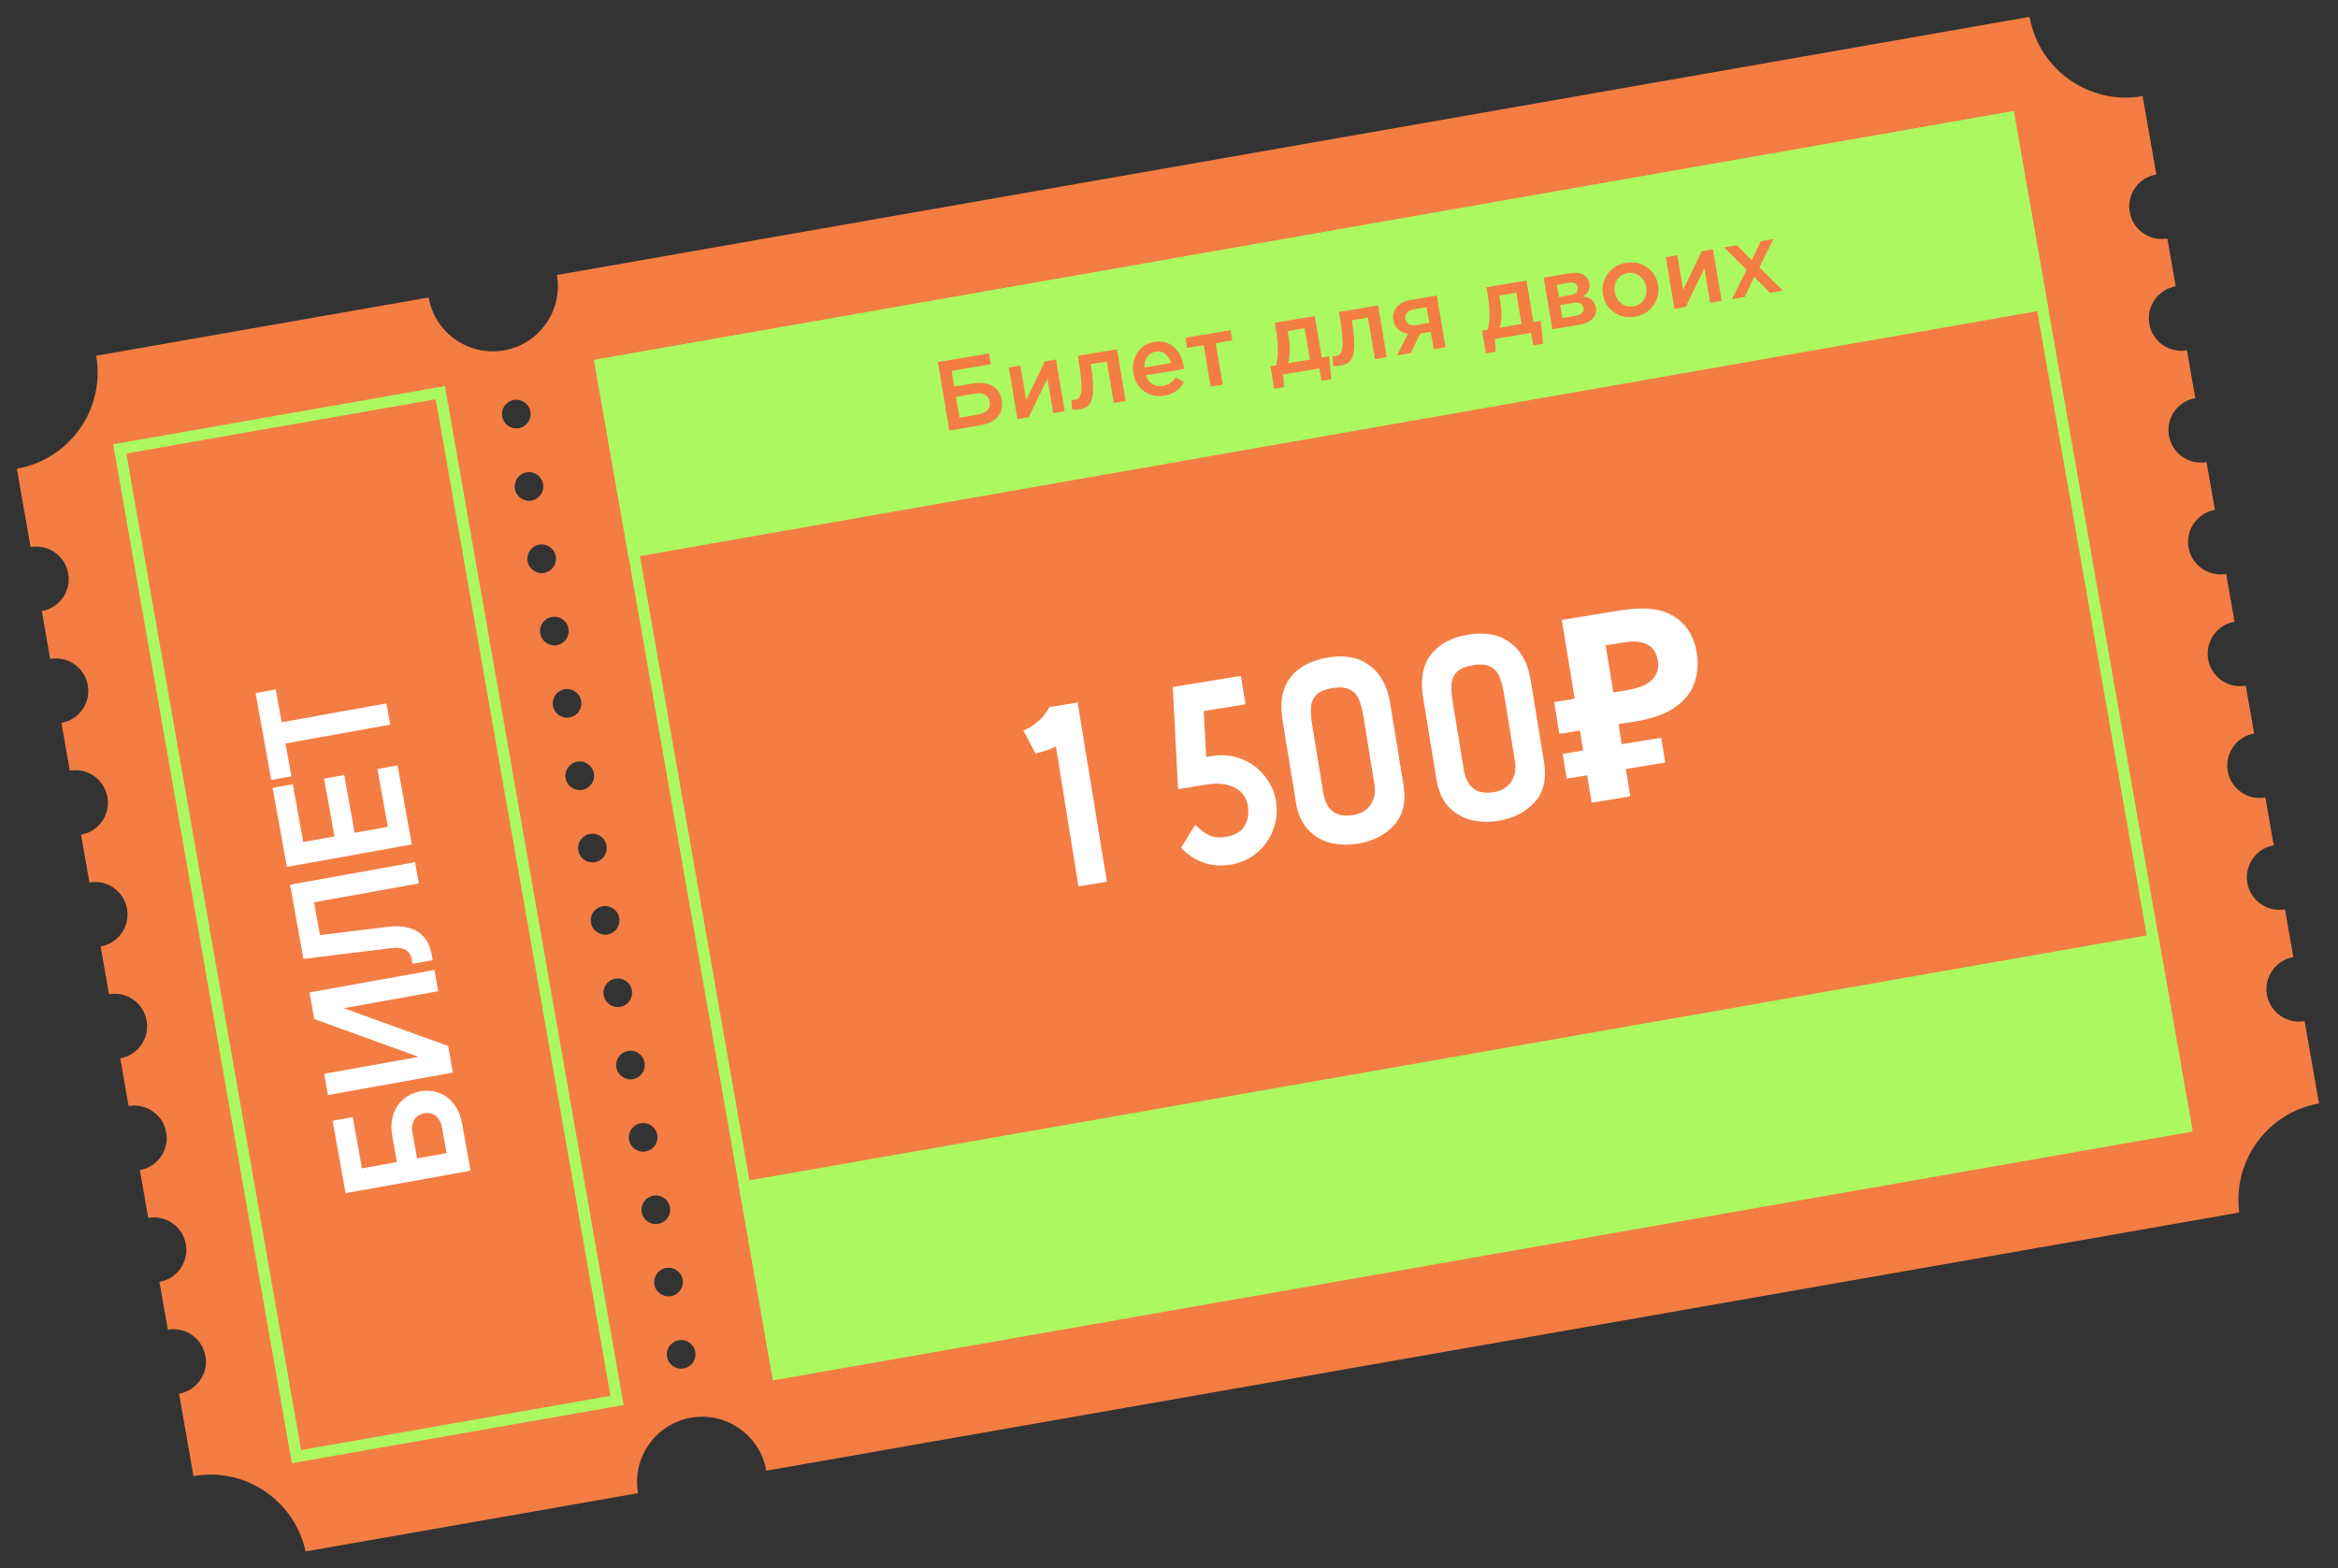
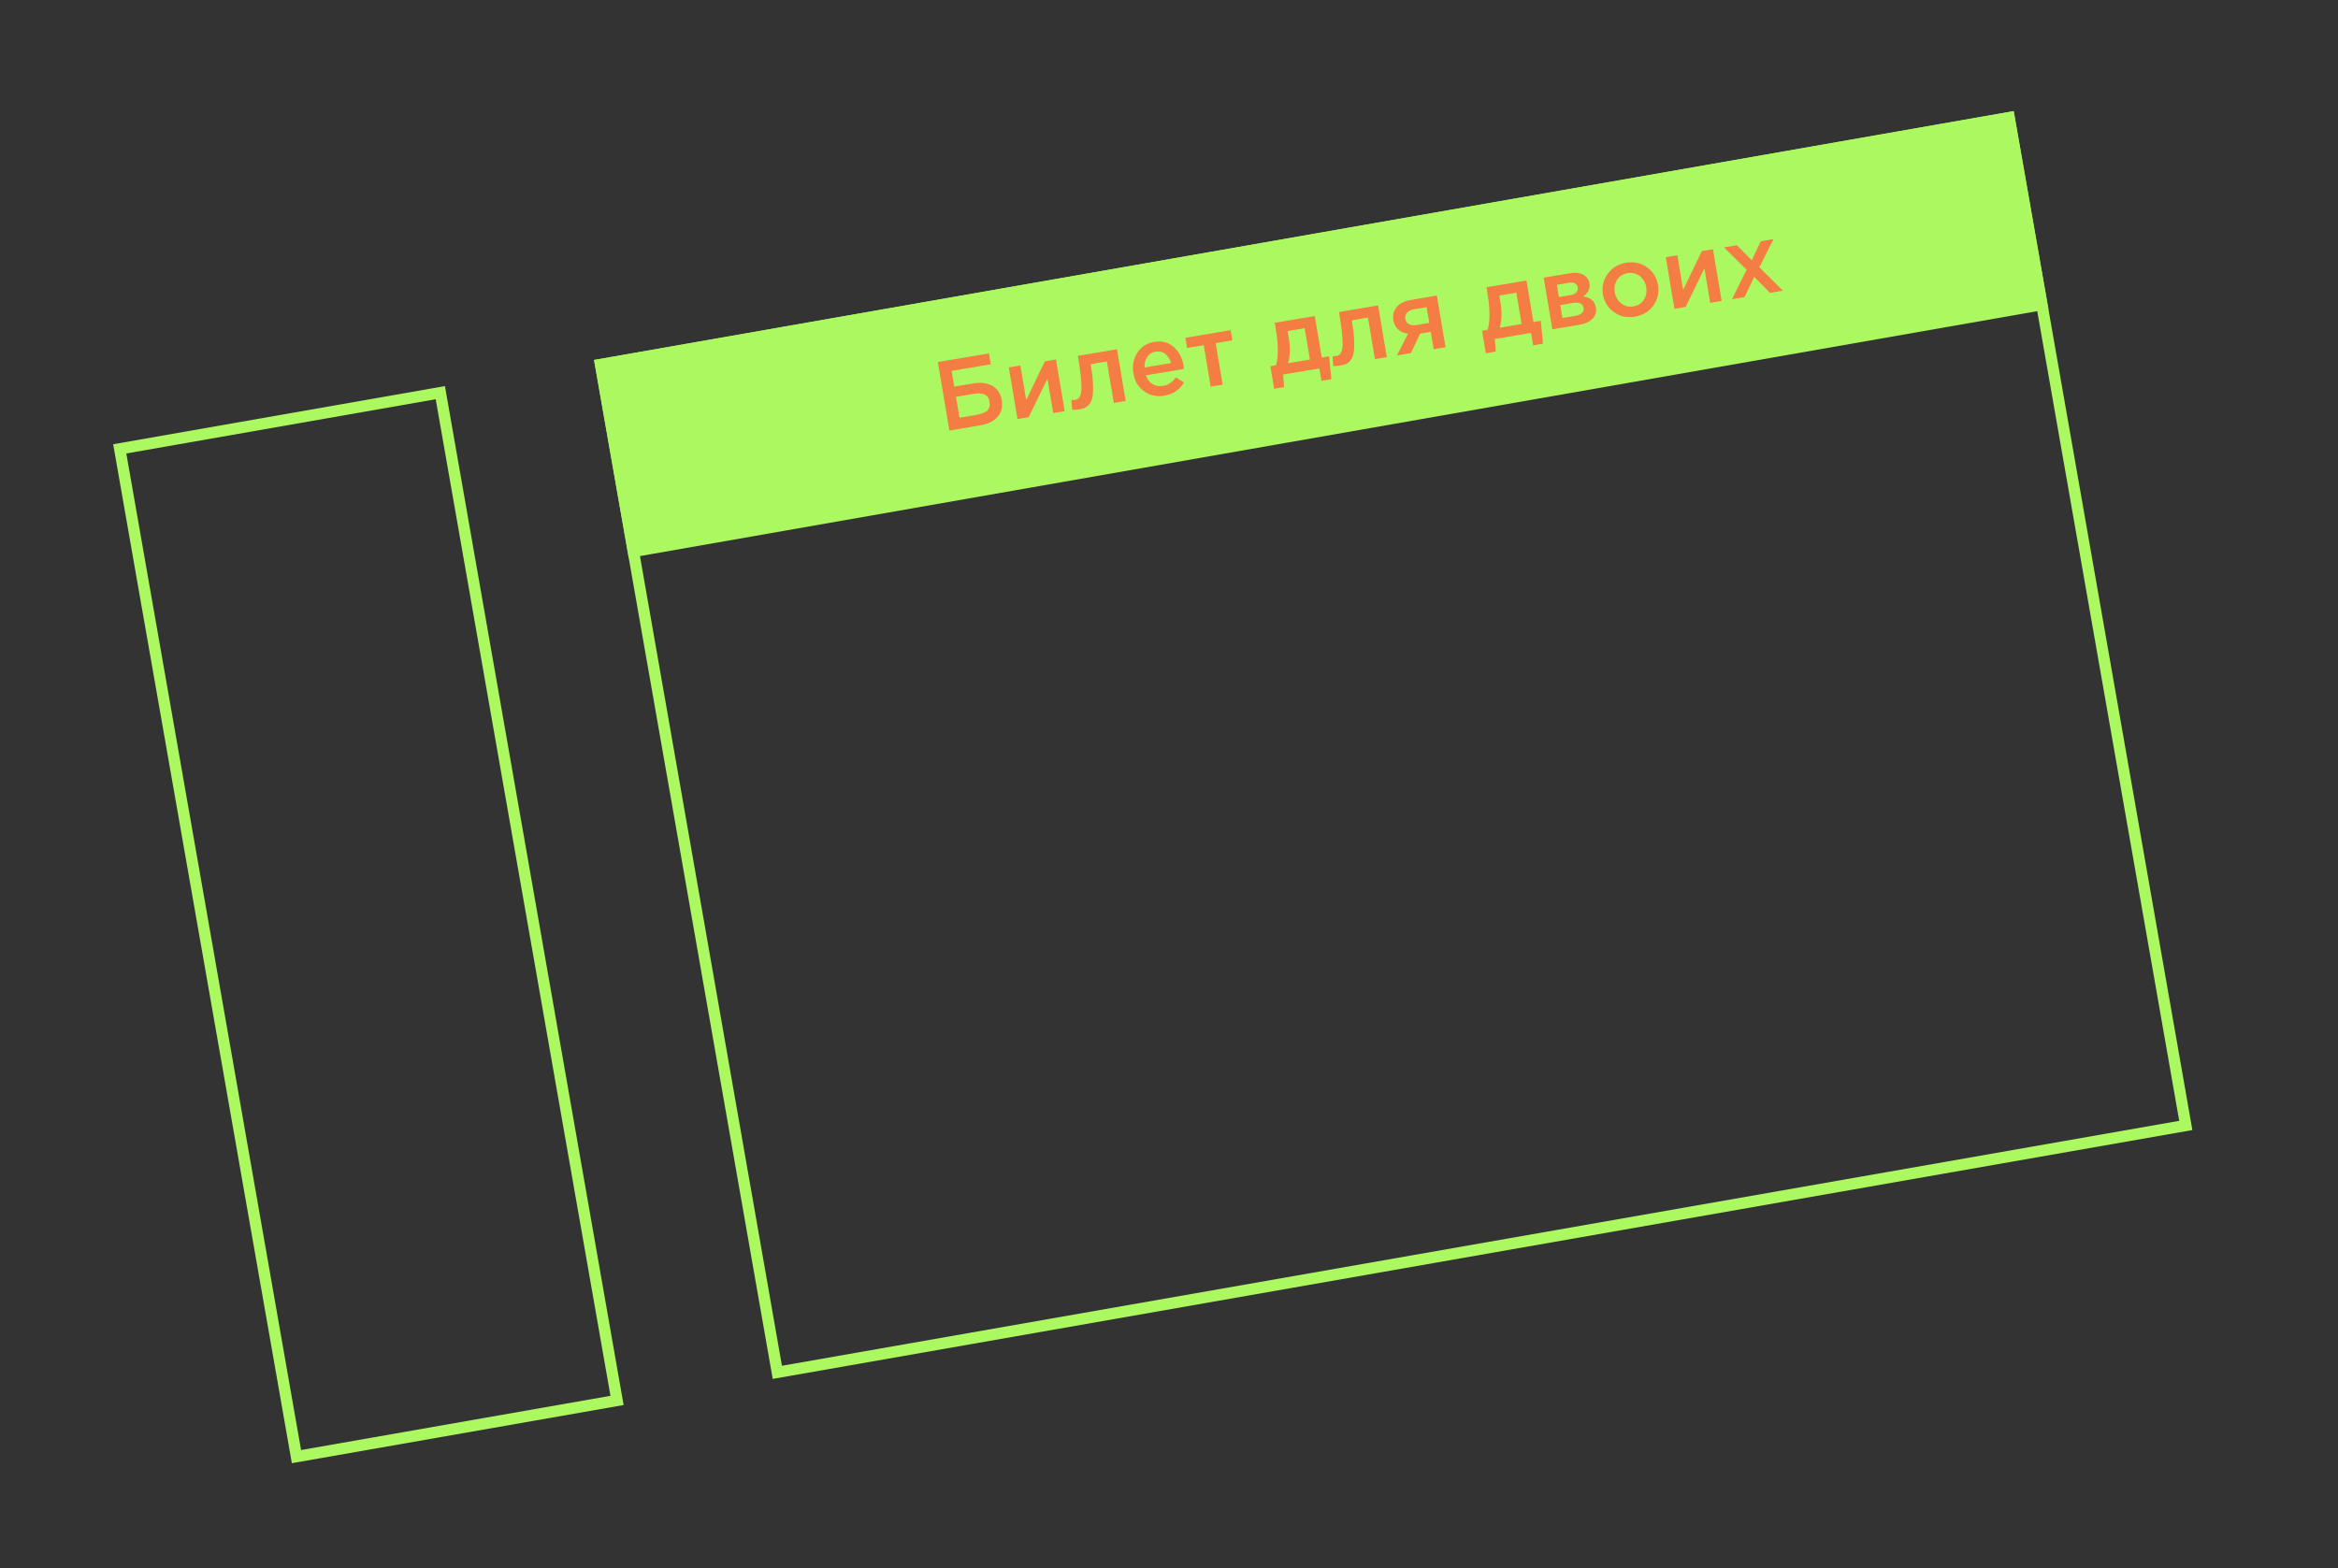
<svg xmlns="http://www.w3.org/2000/svg" width="471" height="316" viewBox="0 0 471 316" fill="none">
  <rect x="0" y="0" width="471" height="316" fill="#333333" stroke="none" />
-   <path d="M434.405 35.155L431.637 19.37C420.949 21.244 410.745 14.085 408.871 3.396L112.185 55.411C113.438 62.559 108.655 69.348 101.529 70.597C94.403 71.847 87.592 67.067 86.343 59.941L19.37 71.683C21.244 82.372 14.085 92.575 3.396 94.449L6.163 110.234C9.726 109.609 13.119 111.99 13.743 115.553C14.368 119.115 11.988 122.508 8.425 123.133L10.113 132.761C13.676 132.137 17.068 134.517 17.693 138.08C18.317 141.643 15.937 145.035 12.374 145.66L14.062 155.288C17.625 154.664 21.017 157.044 21.642 160.607C22.267 164.17 19.886 167.562 16.324 168.187L18.012 177.816C21.575 177.191 24.967 179.571 25.592 183.134C26.216 186.697 23.836 190.089 20.273 190.714L21.961 200.343C25.524 199.718 28.916 202.098 29.541 205.661C30.166 209.224 27.785 212.617 24.223 213.241L25.911 222.87C29.473 222.245 32.866 224.626 33.49 228.188C34.115 231.751 31.735 235.144 28.172 235.768L29.86 245.397C33.423 244.772 36.815 247.153 37.44 250.716C38.065 254.278 35.684 257.671 32.121 258.295L33.809 267.924C37.372 267.3 40.765 269.68 41.389 273.243C42.014 276.806 39.634 280.198 36.071 280.823L38.98 297.419C49.421 295.589 59.347 302.355 61.563 312.612L128.536 300.87C127.283 293.722 132.062 286.911 139.188 285.662C146.313 284.412 153.125 289.192 154.378 296.34L451.109 244.317C449.727 233.914 456.759 224.175 467.177 222.348L464.267 205.752C460.704 206.376 457.312 203.996 456.687 200.433C456.063 196.87 458.443 193.478 462.006 192.853L460.318 183.224C456.755 183.849 453.362 181.469 452.738 177.906C452.113 174.343 454.494 170.951 458.056 170.326L456.368 160.697C452.805 161.322 449.413 158.942 448.788 155.379C448.164 151.816 450.544 148.423 454.107 147.799L452.419 138.17C448.856 138.795 445.464 136.414 444.839 132.852C444.214 129.289 446.595 125.896 450.157 125.272L448.469 115.643C444.907 116.268 441.514 113.887 440.889 110.324C440.265 106.762 442.645 103.369 446.208 102.744L444.52 93.116C440.957 93.74 437.565 91.36 436.94 87.797C436.315 84.234 438.696 80.842 442.259 80.217L440.57 70.589C437.008 71.213 433.615 68.833 432.991 65.27C432.366 61.707 434.746 58.315 438.309 57.69L436.621 48.062C433.058 48.686 429.666 46.306 429.041 42.743C428.417 39.18 430.797 35.788 434.36 35.163L434.405 35.155ZM137.727 275.737C136.171 276.01 134.664 274.973 134.387 273.394C134.11 271.816 135.152 270.332 136.73 270.055C138.309 269.778 139.793 270.82 140.07 272.398C140.346 273.977 139.305 275.461 137.727 275.737ZM135.173 261.17C133.617 261.443 132.11 260.406 131.833 258.827C131.557 257.249 132.598 255.765 134.176 255.488C135.755 255.211 137.239 256.252 137.516 257.831C137.793 259.409 136.751 260.894 135.173 261.17ZM132.619 246.603C131.063 246.876 129.556 245.839 129.279 244.26C129.003 242.682 130.044 241.197 131.623 240.921C133.201 240.644 134.685 241.685 134.962 243.264C135.239 244.842 134.197 246.327 132.619 246.603ZM130.061 232.014C128.505 232.286 126.998 231.249 126.722 229.67C126.445 228.092 127.486 226.608 129.065 226.331C130.643 226.054 132.127 227.096 132.404 228.674C132.681 230.253 131.639 231.737 130.061 232.014ZM127.507 217.446C125.951 217.719 124.444 216.682 124.168 215.103C123.891 213.525 124.932 212.041 126.511 211.764C128.089 211.487 129.573 212.529 129.85 214.107C130.127 215.686 129.086 217.17 127.507 217.446ZM124.953 202.879C123.397 203.152 121.89 202.115 121.614 200.536C121.337 198.958 122.378 197.474 123.957 197.197C125.535 196.92 127.02 197.961 127.296 199.54C127.573 201.118 126.532 202.603 124.953 202.879ZM122.395 188.29C120.839 188.562 119.333 187.525 119.056 185.947C118.779 184.368 119.821 182.884 121.399 182.607C122.978 182.33 124.462 183.372 124.738 184.95C125.015 186.529 123.974 188.013 122.395 188.29ZM119.841 173.723C118.285 173.995 116.779 172.958 116.502 171.379C116.225 169.801 117.267 168.317 118.845 168.04C120.424 167.763 121.908 168.805 122.185 170.383C122.461 171.962 121.42 173.446 119.841 173.723ZM117.287 159.155C115.732 159.428 114.225 158.391 113.948 156.812C113.671 155.234 114.713 153.75 116.291 153.473C117.87 153.196 119.354 154.238 119.631 155.816C119.907 157.395 118.866 158.879 117.287 159.155ZM114.73 144.566C113.174 144.839 111.667 143.801 111.39 142.223C111.114 140.644 112.155 139.16 113.733 138.883C115.312 138.607 116.796 139.648 117.073 141.226C117.35 142.805 116.308 144.289 114.73 144.566ZM112.176 129.999C110.62 130.272 109.113 129.234 108.836 127.656C108.56 126.077 109.601 124.593 111.179 124.316C112.758 124.039 114.242 125.081 114.519 126.659C114.796 128.238 113.754 129.722 112.176 129.999ZM109.622 115.432C108.066 115.704 106.559 114.667 106.282 113.088C106.006 111.51 107.047 110.026 108.626 109.749C110.204 109.472 111.688 110.514 111.965 112.092C112.242 113.671 111.2 115.155 109.622 115.432ZM107.068 100.864C105.512 101.137 104.005 100.1 103.729 98.521C103.452 96.943 104.493 95.459 106.072 95.182C107.65 94.905 109.134 95.947 109.411 97.525C109.688 99.104 108.646 100.588 107.068 100.864ZM104.51 86.275C102.954 86.548 101.447 85.51 101.171 83.932C100.894 82.353 101.935 80.869 103.514 80.592C105.092 80.316 106.577 81.357 106.853 82.935C107.13 84.514 106.089 85.998 104.51 86.275Z" fill="#F47D43" />
  <path d="M125.631 283.11L58.794 294.828L22.798 89.513L89.635 77.795L125.631 283.11ZM60.653 292.178L122.981 281.251L87.775 80.446L25.448 91.373L60.653 292.178Z" fill="#ACF860" />
  <path d="M441.642 227.708L155.667 277.845L119.671 72.53L405.669 22.389L441.664 227.704L441.642 227.708ZM157.526 275.195L439.014 225.844L403.809 25.039L122.321 74.389L157.526 275.195Z" fill="#ACF860" />
  <path d="M405.669 22.389L119.671 72.53L126.668 112.443L412.666 62.302L405.669 22.389Z" fill="#ACF860" />
-   <path d="M434.719 188.084L148.721 238.225L155.718 278.138L441.716 227.997L434.719 188.084Z" fill="#ACF860" />
-   <path d="M69.623 240.426L66.996 225.825L71.059 225.094L72.917 235.415L79.965 234.147L79.027 228.932C78.095 223.754 81.046 220.55 84.678 219.896C88.274 219.249 92.157 221.223 93.089 226.402L94.797 235.896L69.623 240.426ZM89.963 232.348L89.018 227.097C88.617 224.868 87.02 224.041 85.474 224.319C83.892 224.604 82.683 225.935 83.084 228.165L84.029 233.416L89.963 232.348ZM87.518 195.445L88.288 199.725L69.264 203.148L90.275 210.765L91.239 216.124L66.065 220.654L65.295 216.374L84.319 212.951L63.308 205.333L62.344 199.975L87.518 195.445ZM58.437 178.26L83.611 173.73L84.381 178.01L63.271 181.809L64.461 188.426L78.119 186.748C82.444 186.23 86.102 187.576 86.937 192.215L87.163 193.474L83.1 194.205L82.925 193.234C82.563 191.22 80.815 190.792 78.746 191.053L61.129 193.221L58.437 178.26ZM82.967 170.152L57.793 174.681L54.926 158.75L58.99 158.019L61.087 169.671L67.38 168.538L65.283 156.886L69.347 156.155L71.444 167.807L78.133 166.603L76.036 154.951L80.1 154.22L82.967 170.152ZM78.623 146.012L57.513 149.811L58.704 156.428L54.64 157.159L51.488 139.645L55.552 138.914L56.743 145.531L77.853 141.733L78.623 146.012Z" fill="white" />
-   <path d="M212.709 150.369C212.198 150.7 211.455 151.015 210.48 151.315C209.534 151.575 208.909 151.748 208.605 151.833L206.147 147.149C206.153 147.184 206.5 147.039 207.188 146.715C207.871 146.357 208.598 145.832 209.368 145.142C210.138 144.451 210.823 143.563 211.422 142.477L217.097 141.552L222.983 177.662L217.257 178.596L212.709 150.369ZM240.777 166.183C241.827 167.212 242.793 167.937 243.674 168.358C244.583 168.74 245.674 168.826 246.947 168.619C248.804 168.316 250.061 167.582 250.718 166.416C251.41 165.244 251.632 163.901 251.385 162.388C251.105 160.668 250.216 159.436 248.718 158.692C247.214 157.913 245.327 157.709 243.057 158.079L237.331 159.013L236.253 138.429L249.975 136.192L250.908 141.918L242.5 143.289L243 152.528L244.289 152.318C246.284 151.993 248.205 152.191 250.053 152.914C251.895 153.602 253.435 154.711 254.673 156.239C255.939 157.727 256.735 159.468 257.06 161.463C257.385 163.458 257.186 165.379 256.464 167.227C255.775 169.069 254.67 170.626 253.147 171.898C251.619 173.135 249.858 173.917 247.863 174.242C246.006 174.545 244.199 174.398 242.443 173.802C240.681 173.171 239.178 172.18 237.934 170.83L240.777 166.183ZM282.732 158.126C283.298 161.599 282.649 164.335 280.786 166.333C278.952 168.292 276.556 169.512 273.598 169.994C271.741 170.297 269.934 170.256 268.177 169.872C266.414 169.453 264.876 168.574 263.563 167.234C262.285 165.889 261.452 164.03 261.065 161.657L258.358 145.047C257.78 141.504 258.306 138.665 259.935 136.528C261.598 134.386 264.132 133.037 267.537 132.482C270.941 131.927 273.729 132.461 275.9 134.085C278.106 135.702 279.483 138.196 280.032 141.566L282.732 158.126ZM274.661 144.348C274.425 142.904 274.111 141.737 273.719 140.848C273.327 139.959 272.711 139.318 271.87 138.925C271.024 138.498 269.879 138.402 268.434 138.638C266.99 138.873 265.931 139.311 265.259 139.95C264.586 140.589 264.205 141.393 264.116 142.36C264.021 143.294 264.094 144.5 264.335 145.979L266.58 159.752C266.849 161.403 267.475 162.643 268.457 163.471C269.468 164.259 270.851 164.511 272.605 164.225C274.221 163.961 275.395 163.258 276.127 162.115C276.893 160.966 277.144 159.584 276.881 157.967L274.661 144.348ZM311.044 153.511C311.61 156.984 310.961 159.72 309.098 161.718C307.264 163.677 304.868 164.897 301.91 165.379C300.053 165.682 298.246 165.641 296.489 165.257C294.726 164.838 293.188 163.959 291.875 162.619C290.597 161.274 289.764 159.415 289.377 157.042L286.67 140.432C286.092 136.889 286.618 134.05 288.247 131.913C289.91 129.771 292.444 128.422 295.849 127.867C299.253 127.312 302.041 127.846 304.212 129.47C306.418 131.087 307.795 133.581 308.344 136.951L311.044 153.511ZM302.973 139.733C302.737 138.289 302.423 137.122 302.031 136.233C301.639 135.344 301.023 134.703 300.182 134.31C299.336 133.883 298.191 133.787 296.746 134.023C295.302 134.258 294.243 134.696 293.571 135.335C292.898 135.974 292.517 136.778 292.428 137.745C292.333 138.679 292.406 139.885 292.647 141.364L294.892 155.137C295.161 156.788 295.787 158.028 296.769 158.856C297.781 159.644 299.163 159.896 300.917 159.61C302.533 159.346 303.707 158.643 304.439 157.5C305.205 156.351 305.456 154.969 305.193 153.352L302.973 139.733ZM320.638 161.744L314.634 124.911L326.396 122.994C331.142 122.22 334.755 122.62 337.235 124.192C339.75 125.76 341.283 128.228 341.832 131.599C342.157 133.593 342.016 135.54 341.407 137.44C340.799 139.34 339.533 140.994 337.609 142.402C335.719 143.804 332.986 144.797 329.409 145.38L326.056 145.927L328.428 160.474L320.638 161.744ZM315.611 156.897L314.796 151.893L334.656 148.655L335.472 153.659L315.611 156.897ZM314.14 147.869L313.097 141.472L328.212 139.009L329.255 145.405L314.14 147.869ZM327.593 139.109C329.072 138.868 330.319 138.506 331.335 138.023C332.345 137.505 333.083 136.838 333.55 136.02C334.017 135.203 334.161 134.244 333.981 133.143C333.723 131.561 333.034 130.473 331.913 129.879C330.787 129.251 329.158 129.11 327.026 129.458L323.466 130.038L325.014 139.53L327.593 139.109Z" fill="white" />
  <path d="M191.252 86.753L188.934 72.946L199.23 71.218L199.597 73.407L191.708 74.731L192.241 77.907L196.087 77.261C197.626 77.003 198.892 77.176 199.921 77.753C200.955 78.35 201.58 79.3 201.799 80.602C202.031 81.982 201.752 83.104 200.968 83.986C200.186 84.888 198.983 85.455 197.386 85.723L191.252 86.753ZM193.294 84.179L196.489 83.643C197.594 83.457 198.376 83.164 198.855 82.759C199.315 82.357 199.495 81.739 199.356 80.91C199.131 79.569 198.068 79.038 196.214 79.349L192.585 79.958L193.294 84.179ZM204.979 84.448L203.231 74.034L205.558 73.643L206.73 80.626C208.38 77.165 209.646 74.559 210.489 72.816L212.738 72.438L214.486 82.853L212.178 83.24L211.013 76.297L207.227 84.071L204.979 84.448ZM217.421 82.482C217.026 82.548 216.566 82.585 215.997 82.579L215.847 80.596C216.054 80.622 216.294 80.602 216.55 80.559C216.826 80.513 217.037 80.437 217.201 80.328C217.365 80.219 217.51 79.993 217.654 79.644C217.798 79.295 217.857 78.799 217.876 78.187C217.875 77.579 217.815 76.737 217.715 75.659C217.596 74.584 217.413 73.255 217.152 71.697L225.022 70.376L226.77 80.791L224.383 81.191L222.979 72.828L219.725 73.374C219.976 74.874 220.129 76.146 220.183 77.191C220.24 78.257 220.221 79.111 220.123 79.736C220.029 80.381 219.852 80.897 219.573 81.289C219.294 81.68 218.995 81.954 218.676 82.109C218.341 82.287 217.933 82.395 217.421 82.482ZM234.582 79.723C233.043 79.981 231.698 79.7 230.5 78.846C229.306 78.012 228.594 76.793 228.323 75.176C228.071 73.677 228.329 72.316 229.117 71.088C229.888 69.884 231.022 69.146 232.501 68.898C234.079 68.633 235.394 68.98 236.441 69.899C237.488 70.819 238.166 72.084 238.431 73.662C238.481 73.957 238.498 74.178 238.504 74.339L230.852 75.624C231.109 76.432 231.554 77.027 232.185 77.407C232.797 77.791 233.504 77.896 234.293 77.763C235.319 77.591 236.176 77.021 236.905 76.047L238.514 77.055C237.648 78.539 236.337 79.428 234.582 79.723ZM230.567 74.049L235.912 73.152C235.701 72.376 235.312 71.752 234.772 71.315C234.213 70.882 233.558 70.728 232.809 70.854C232.079 70.976 231.511 71.335 231.123 71.927C230.716 72.523 230.53 73.224 230.567 74.049ZM243.901 77.915L242.497 69.552L239.144 70.115L238.8 68.063L247.913 66.534L248.257 68.585L244.904 69.148L246.308 77.511L243.901 77.915ZM256.684 78.345L255.92 73.788L257.044 73.6C257.555 71.932 257.552 69.499 257.019 66.323L256.804 65.041L264.871 63.687L266.275 72.05L267.754 71.802L268.203 76.411L266.211 76.746L265.791 74.24L258.493 75.466L258.677 78.01L256.684 78.345ZM259.49 73.189L263.888 72.451L262.829 66.139L259.397 66.715L259.628 68.096C259.953 70.029 259.896 71.742 259.49 73.189ZM270.024 73.651C269.63 73.718 269.17 73.754 268.601 73.749L268.451 71.766C268.658 71.792 268.898 71.772 269.154 71.729C269.43 71.683 269.641 71.607 269.805 71.498C269.969 71.389 270.114 71.162 270.258 70.814C270.402 70.465 270.461 69.969 270.48 69.357C270.479 68.749 270.419 67.907 270.319 66.829C270.199 65.754 270.017 64.425 269.756 62.867L277.625 61.546L279.374 71.96L276.987 72.361L275.583 63.998L272.329 64.544C272.58 66.043 272.733 67.316 272.787 68.361C272.844 69.427 272.825 70.281 272.727 70.906C272.633 71.551 272.456 72.067 272.177 72.459C271.898 72.85 271.599 73.124 271.28 73.278C270.945 73.457 270.537 73.565 270.024 73.651ZM281.426 71.616L283.65 67.227C282.864 67.136 282.209 66.861 281.686 66.401C281.163 65.941 280.833 65.307 280.701 64.518C280.529 63.492 280.748 62.624 281.372 61.87C281.979 61.14 282.932 60.655 284.234 60.437L289.461 59.559L291.209 69.974L288.822 70.374L288.233 66.864L286.103 67.221L284.227 71.146L281.426 71.616ZM285.427 65.489L287.932 65.069L287.399 61.893L284.874 62.317C284.243 62.423 283.756 62.667 283.448 63.002C283.139 63.338 283.028 63.763 283.107 64.236C283.193 64.749 283.437 65.113 283.858 65.327C284.279 65.54 284.796 65.595 285.427 65.489ZM299.33 71.186L298.565 66.63L299.689 66.441C300.2 64.774 300.198 62.34 299.665 59.165L299.449 57.883L307.516 56.529L308.92 64.892L310.4 64.643L310.849 69.253L308.857 69.587L308.436 67.082L301.138 68.307L301.322 70.852L299.33 71.186ZM302.135 66.031L306.534 65.292L305.474 58.981L302.042 59.557L302.274 60.937C302.598 62.87 302.541 64.584 302.135 66.031ZM312.729 66.362L310.981 55.947L316.326 55.05C317.352 54.878 318.22 54.975 318.931 55.343C319.641 55.71 320.063 56.288 320.195 57.077C320.381 58.182 319.941 59.067 318.919 59.745C320.409 59.921 321.284 60.667 321.506 61.988C321.655 62.876 321.416 63.626 320.808 64.235C320.204 64.863 319.317 65.256 318.133 65.454L312.729 66.362ZM314.758 64.074L317.461 63.62C318.013 63.528 318.427 63.337 318.703 63.047C318.979 62.757 319.08 62.395 319.011 61.981C318.944 61.587 318.717 61.321 318.362 61.137C318.01 60.973 317.517 60.934 316.905 61.037L314.321 61.47L314.758 64.074ZM314.05 59.853L316.496 59.443C316.969 59.363 317.344 59.178 317.58 58.895C317.816 58.612 317.905 58.293 317.839 57.899C317.779 57.544 317.595 57.291 317.322 57.114C317.029 56.94 316.634 56.884 316.121 56.97L313.636 57.388L314.05 59.853ZM329.354 63.814C327.776 64.079 326.368 63.788 325.144 62.898C323.903 62.032 323.175 60.836 322.92 59.317C322.669 57.818 322.986 56.447 323.872 55.203C324.759 53.959 325.991 53.205 327.569 52.94C329.147 52.675 330.538 52.989 331.778 53.855C333.022 54.742 333.77 55.934 334.025 57.453C334.277 58.952 333.959 60.324 333.073 61.568C332.187 62.811 330.932 63.549 329.354 63.814ZM329.045 61.737C329.992 61.578 330.689 61.136 331.171 60.386C331.637 59.659 331.797 58.8 331.638 57.854C331.483 56.927 331.035 56.191 330.334 55.639C329.613 55.091 328.788 54.885 327.88 55.037C326.934 55.196 326.24 55.657 325.774 56.384C325.292 57.135 325.148 57.97 325.307 58.916C325.463 59.844 325.891 60.583 326.612 61.131C327.316 61.702 328.138 61.889 329.045 61.737ZM337.326 62.233L335.578 51.818L337.906 51.428L339.078 58.41C340.728 54.949 341.994 52.343 342.837 50.6L345.085 50.222L346.833 60.637L344.526 61.024L343.36 54.081L339.575 61.855L337.326 62.233ZM348.92 60.286L351.859 54.358L347.31 49.849L349.913 49.412L352.896 52.44L354.726 48.604L357.271 48.177L354.433 53.865L359.176 58.565L356.573 59.002L353.396 55.783L351.464 59.859L348.92 60.286Z" fill="#F47D43" />
</svg>